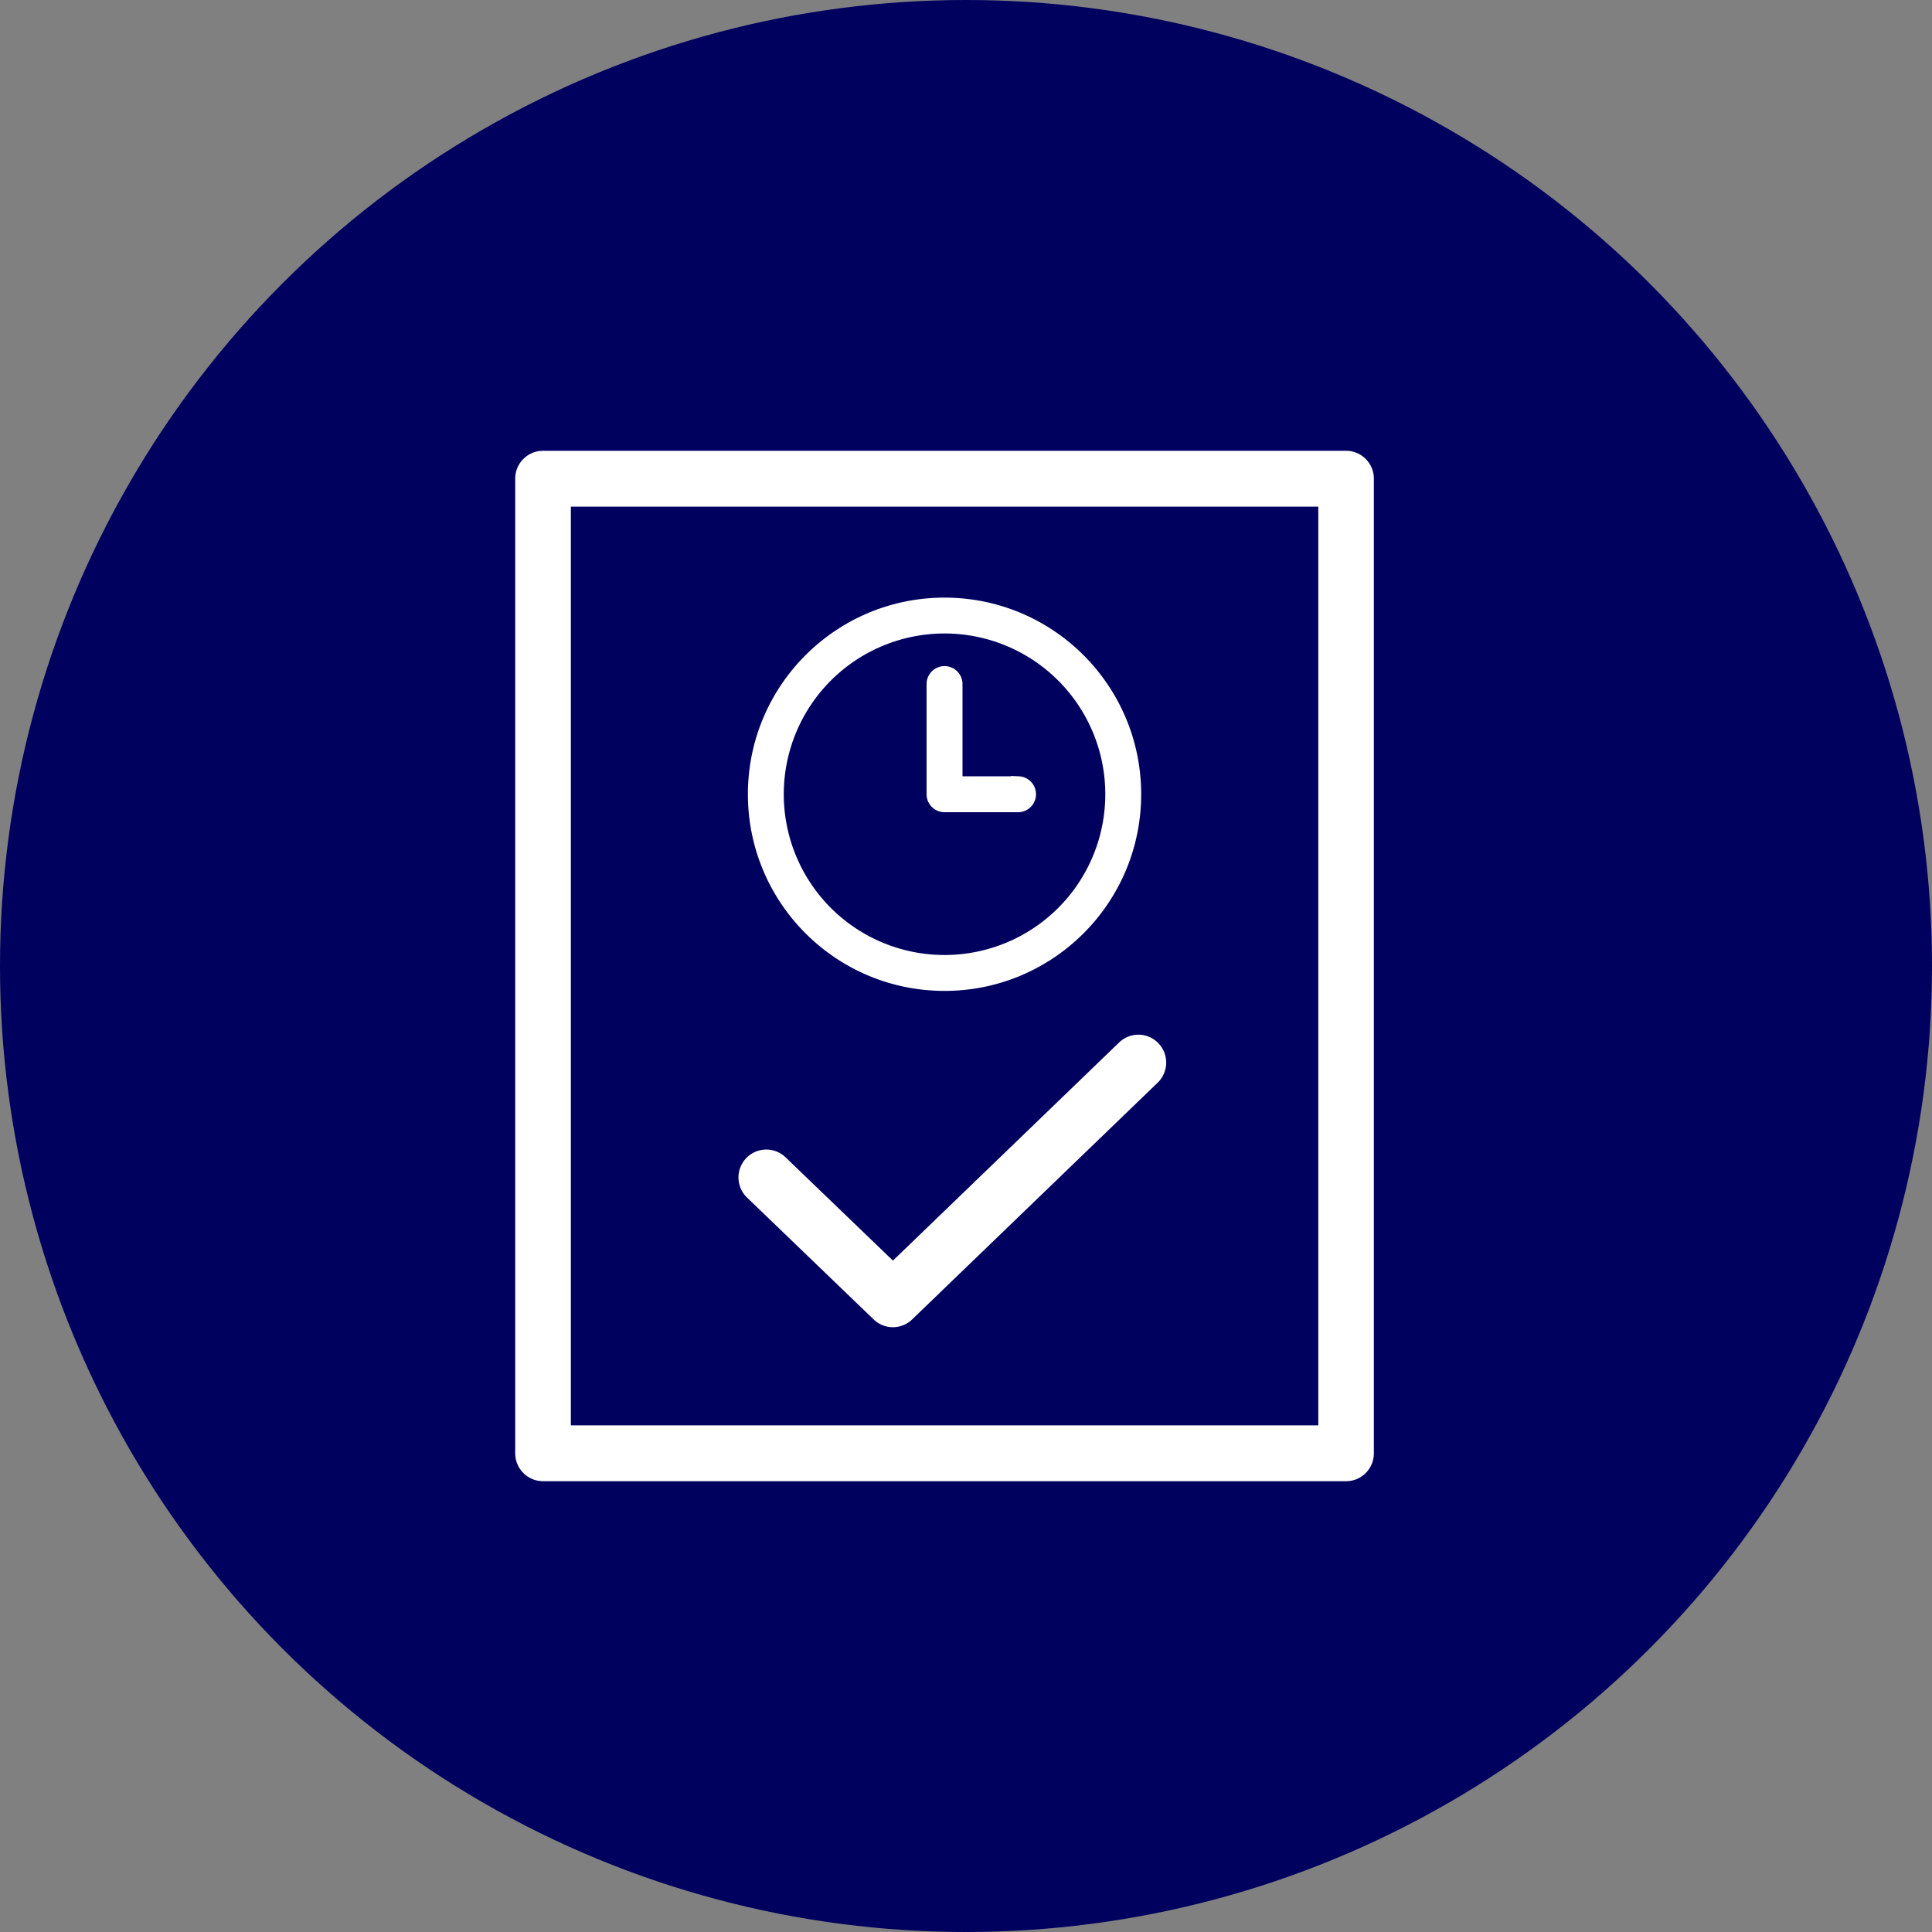
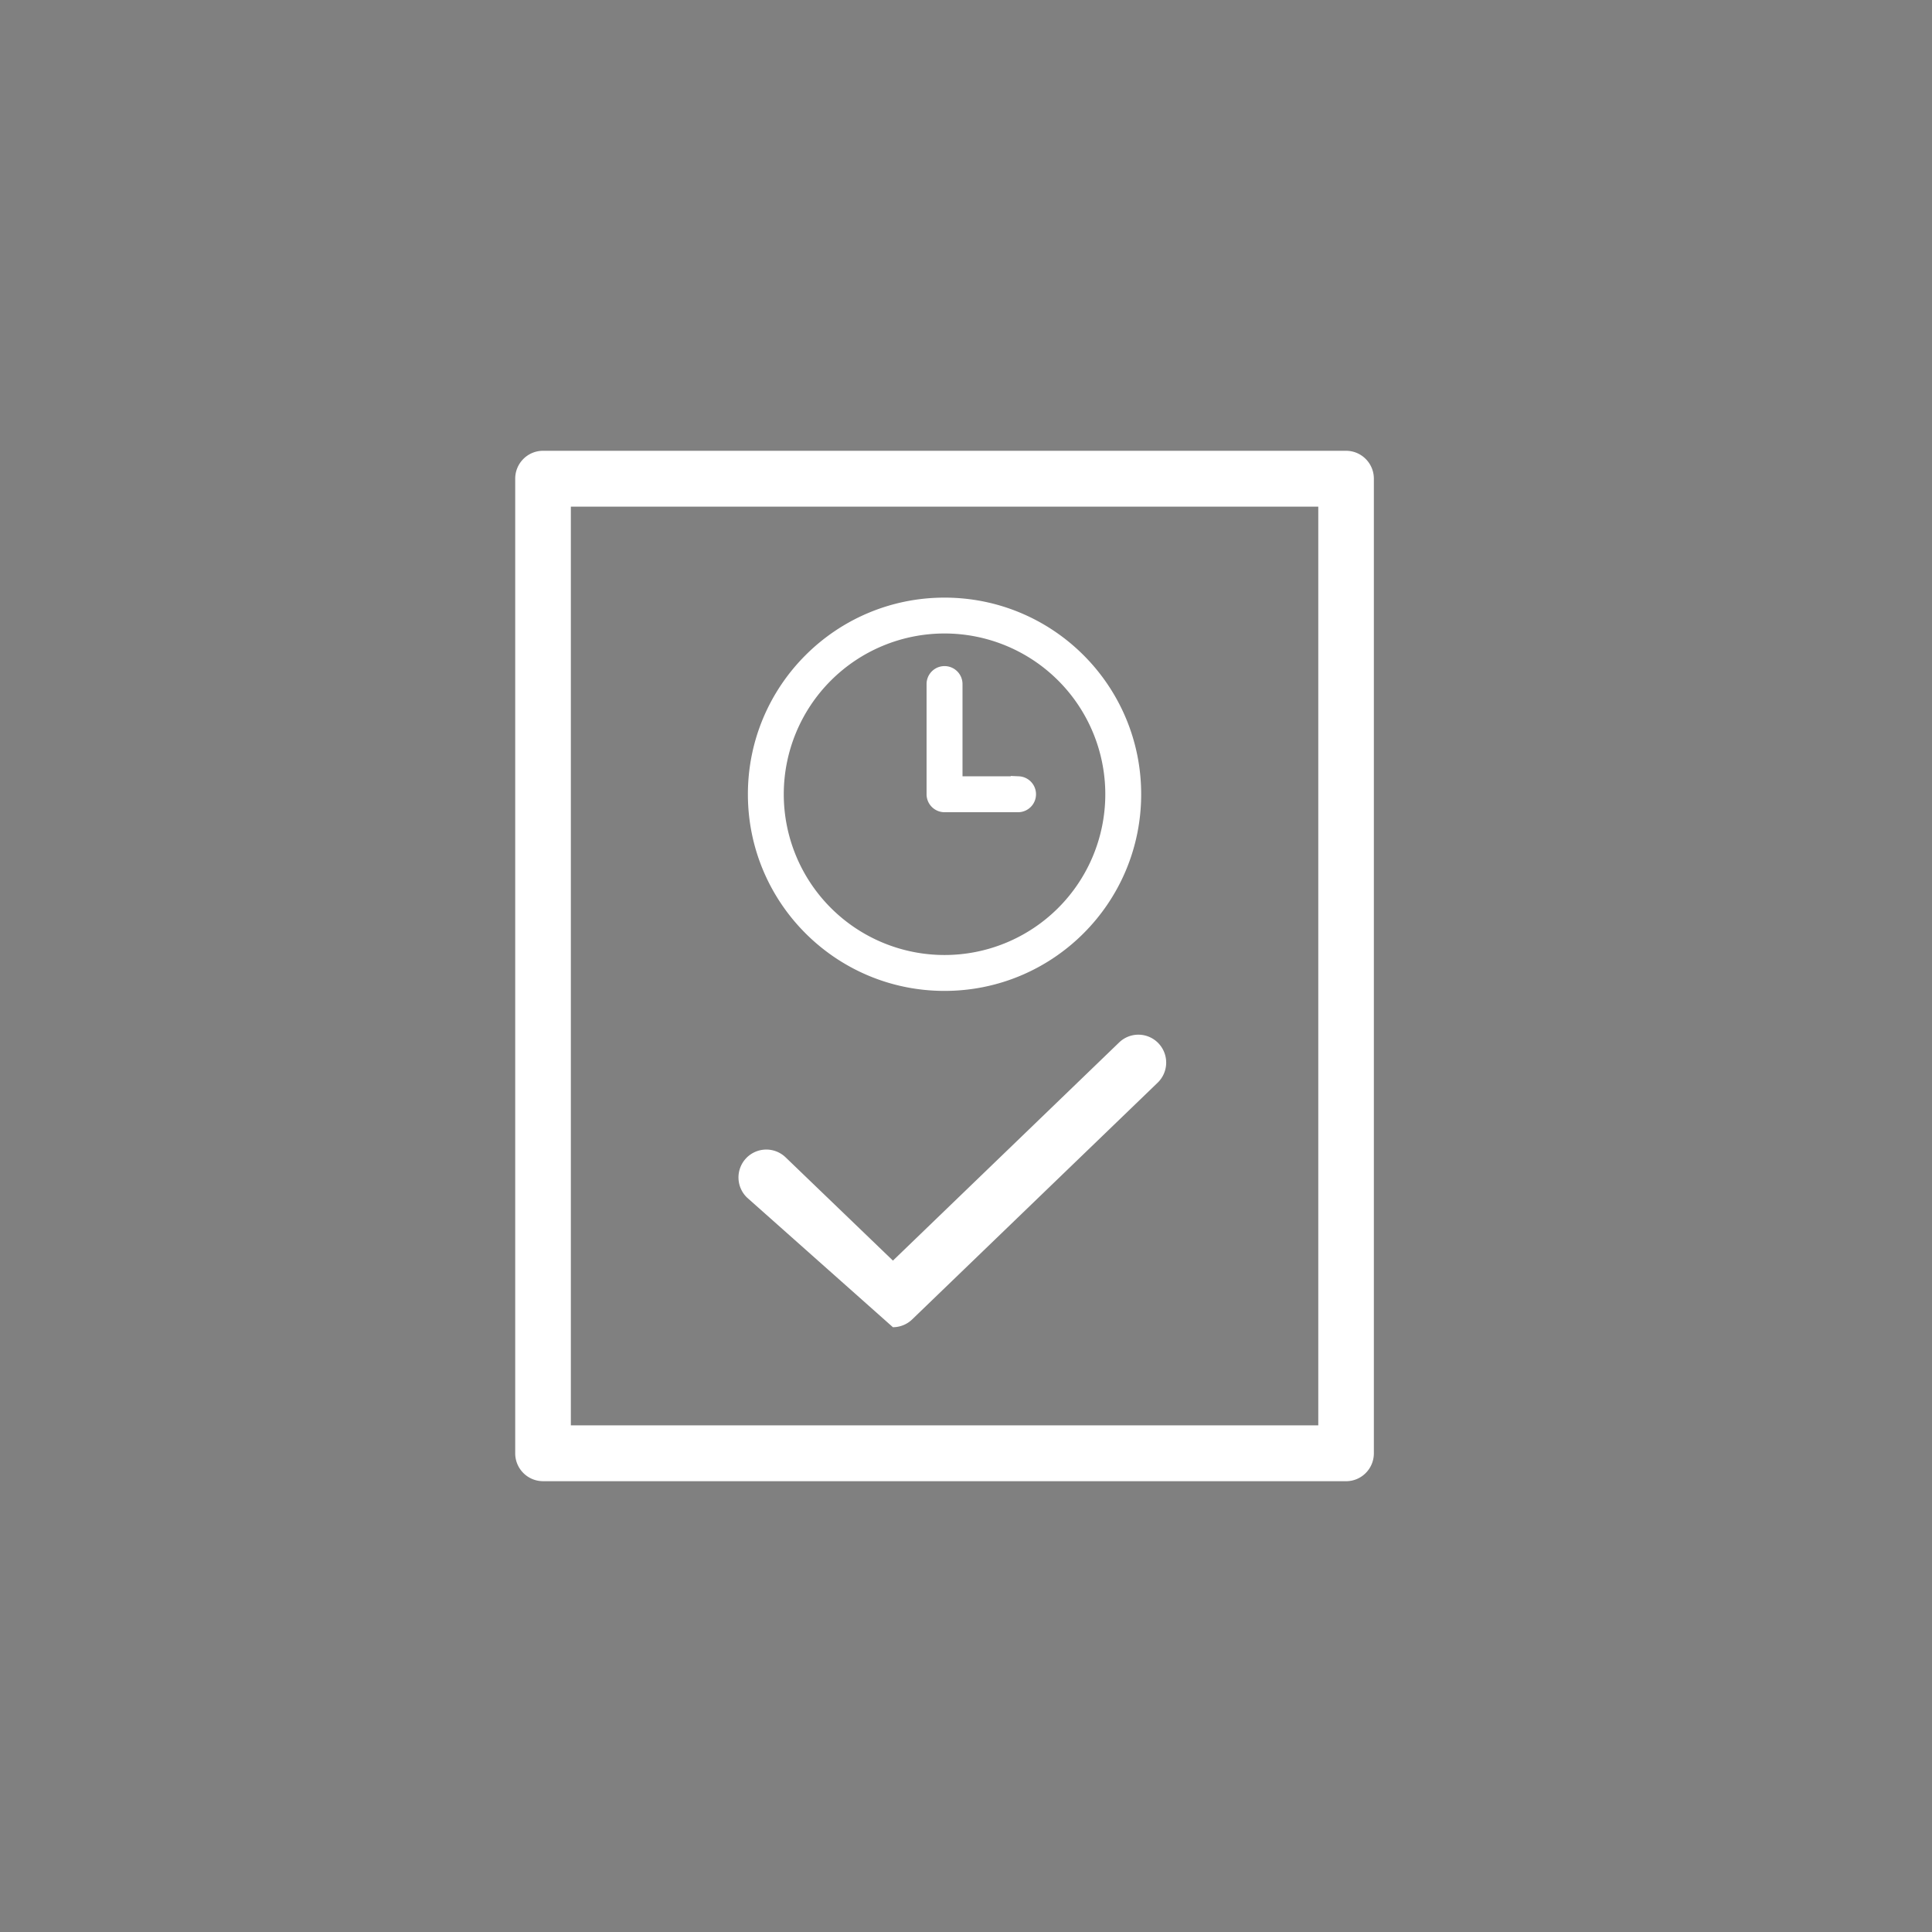
<svg xmlns="http://www.w3.org/2000/svg" xmlns:xlink="http://www.w3.org/1999/xlink" width="100" height="100">
  <rect width="100%" height="100%" fill="#808080" stroke="none" />
  <defs>
-     <path id="a" d="M1.439 53.333A1.442 1.442 0 010 51.89V1.444C0 .647.644 0 1.439 0h41.567c.794 0 1.438.647 1.438 1.444V51.89c0 .798-.644 1.444-1.438 1.444H1.439zm1.441-2.889h38.687V2.89H2.88v47.555zm16.67-5.081a1.43 1.43 0 01-.997-.403L12 38.654a1.447 1.447 0 01-.042-2.043 1.44 1.44 0 012.034-.044l5.559 5.349 11.708-11.291a1.434 1.434 0 012.035.042 1.447 1.447 0 01-.043 2.042L20.546 44.96a1.44 1.44 0 01-.996.403z" />
+     <path id="a" d="M1.439 53.333A1.442 1.442 0 010 51.89V1.444C0 .647.644 0 1.439 0h41.567c.794 0 1.438.647 1.438 1.444V51.89c0 .798-.644 1.444-1.438 1.444H1.439zm1.441-2.889h38.687V2.89H2.88v47.555zm16.67-5.081L12 38.654a1.447 1.447 0 01-.042-2.043 1.44 1.44 0 012.034-.044l5.559 5.349 11.708-11.291a1.434 1.434 0 012.035.042 1.447 1.447 0 01-.043 2.042L20.546 44.96a1.44 1.44 0 01-.996.403z" />
    <path id="b" d="M22.222 8C27.622 8 32 12.377 32 17.778c0 5.4-4.377 9.778-9.778 9.778-5.4 0-9.778-4.378-9.778-9.778S16.822 8 22.222 8zm0 18.498a8.72 8.72 0 100-17.442 8.72 8.72 0 000 17.442zm3.828-9.25a.53.53 0 010 1.059h-3.828a.53.53 0 01-.53-.53v-5.703a.53.53 0 111.06 0v5.174h3.298z" />
  </defs>
  <g fill="none" fill-rule="evenodd">
-     <circle cx="50" cy="50" r="50" fill="#00005F" />
    <g transform="translate(26.667 23.333)" fill="#FFF">
      <use xlink:href="#a" />
      <use stroke="#FFF" stroke-width=".8" xlink:href="#b" />
    </g>
  </g>
</svg>